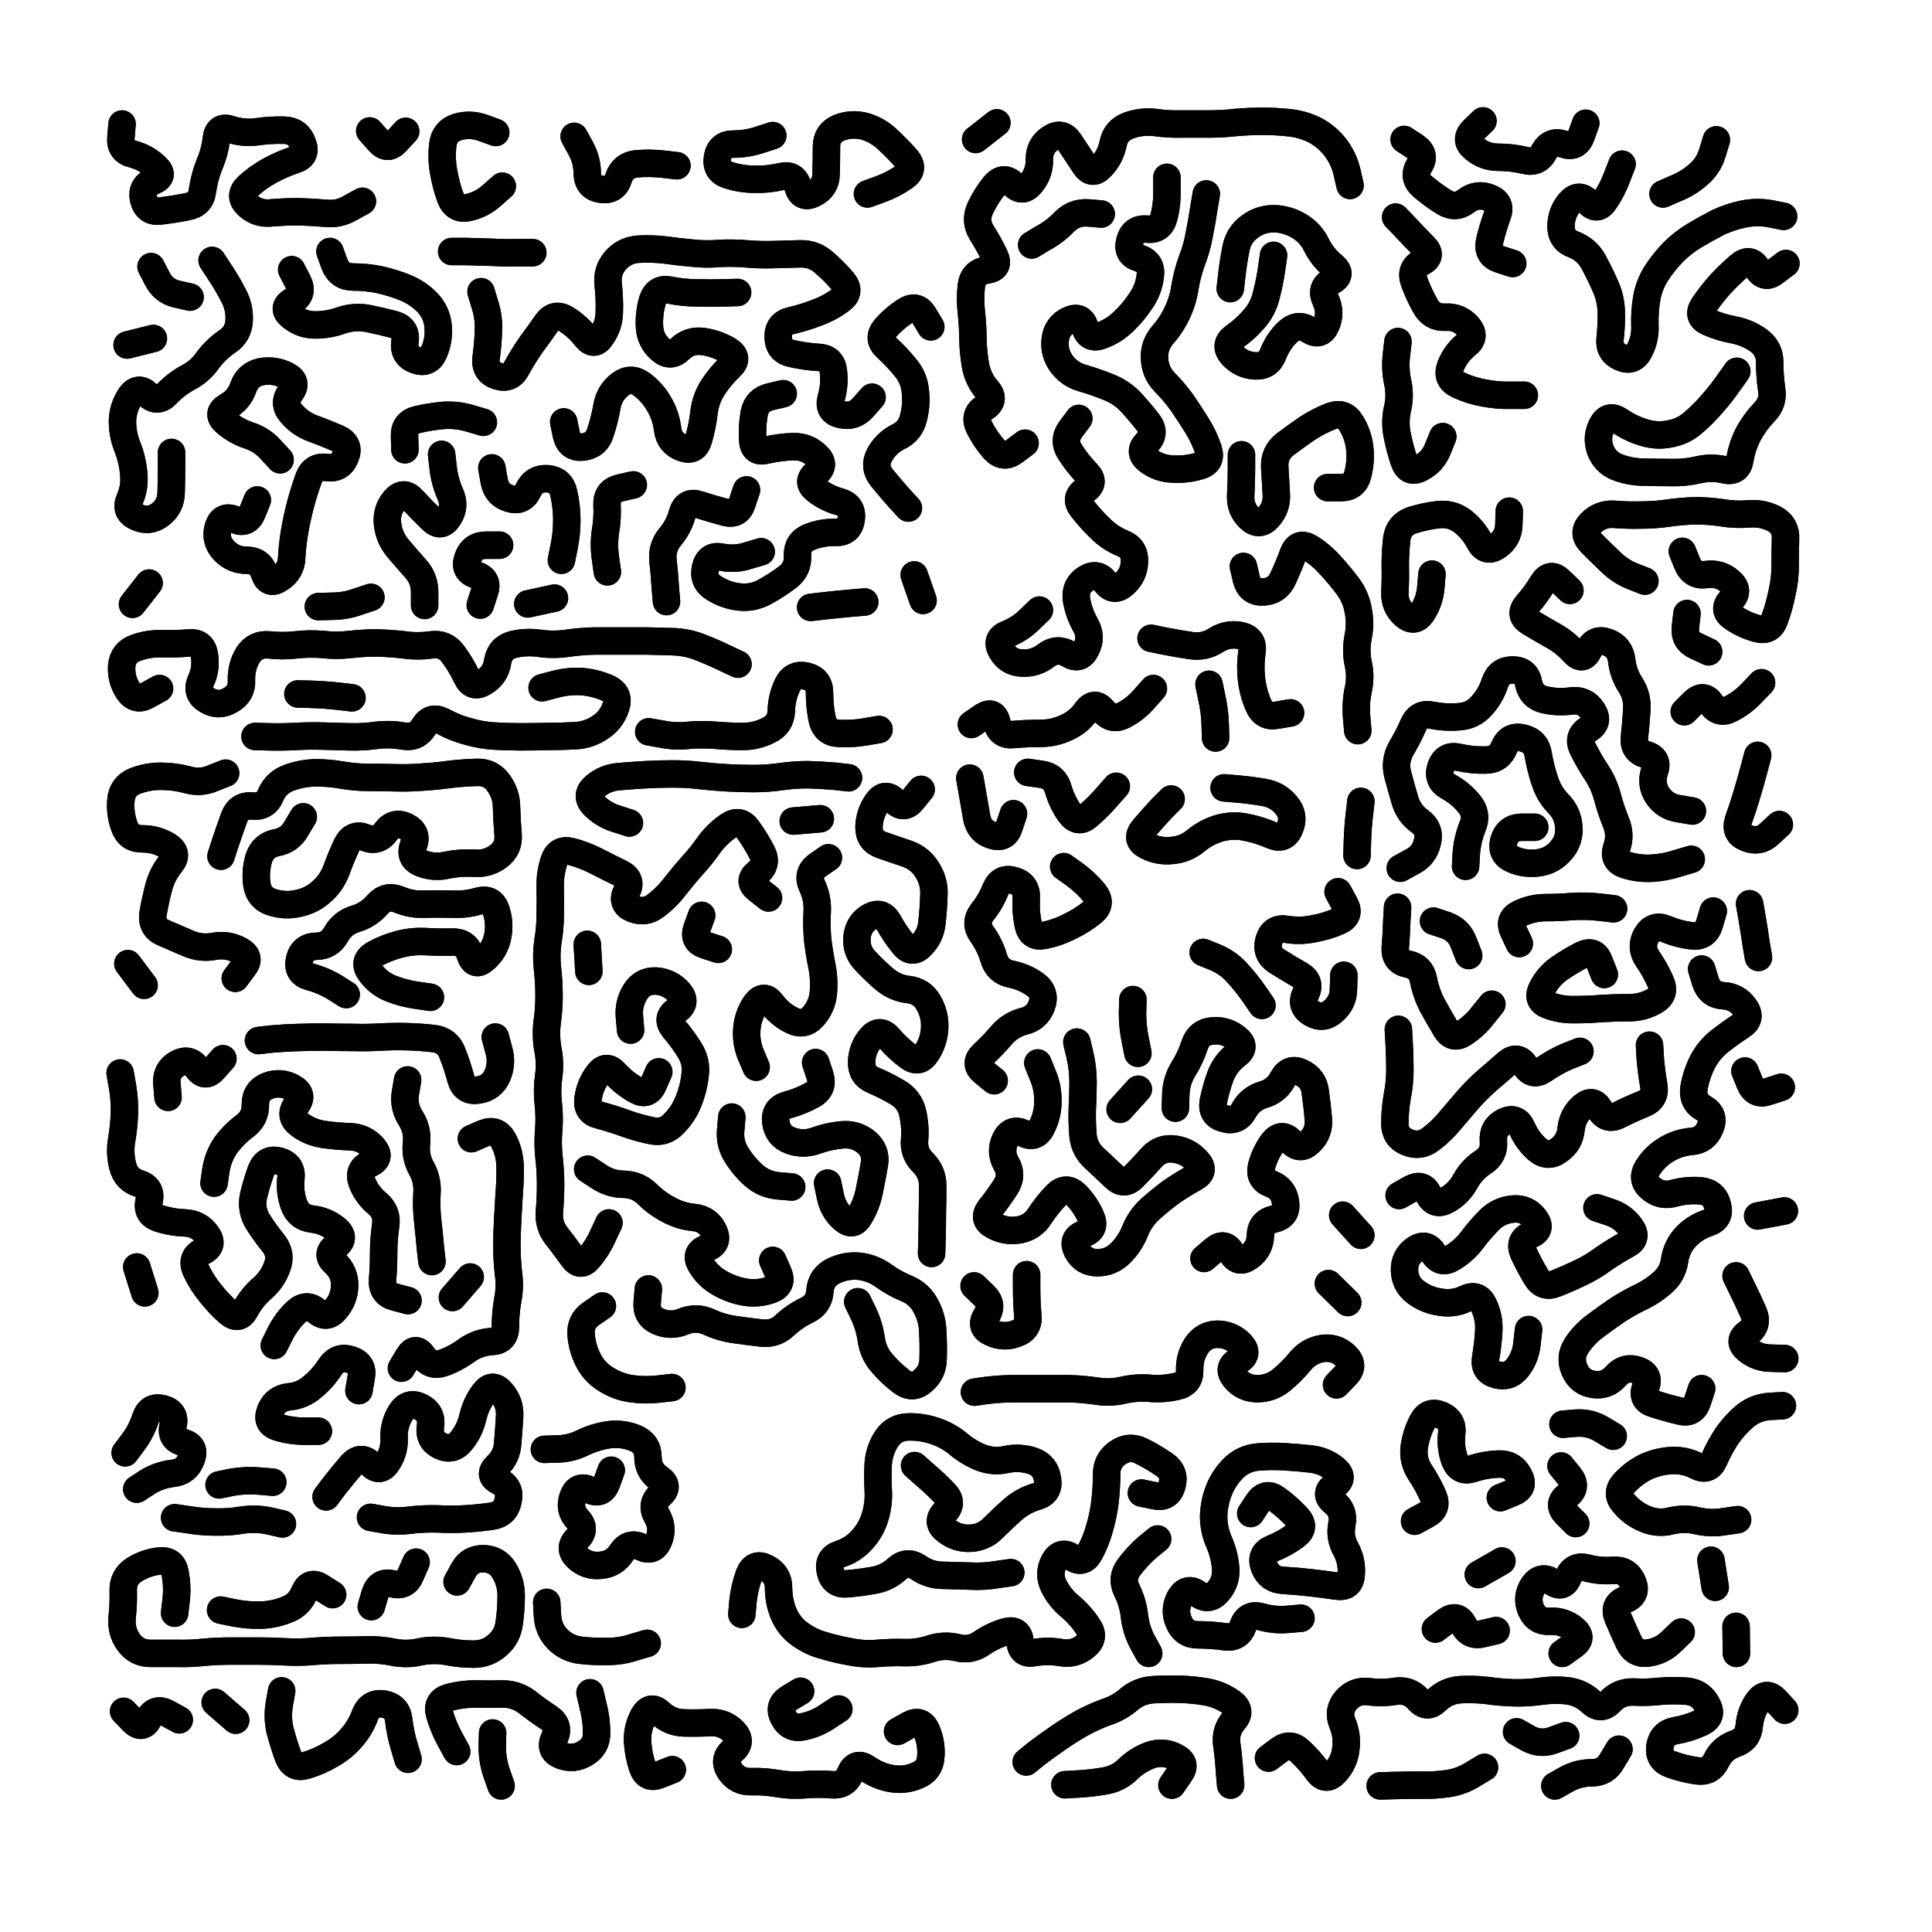
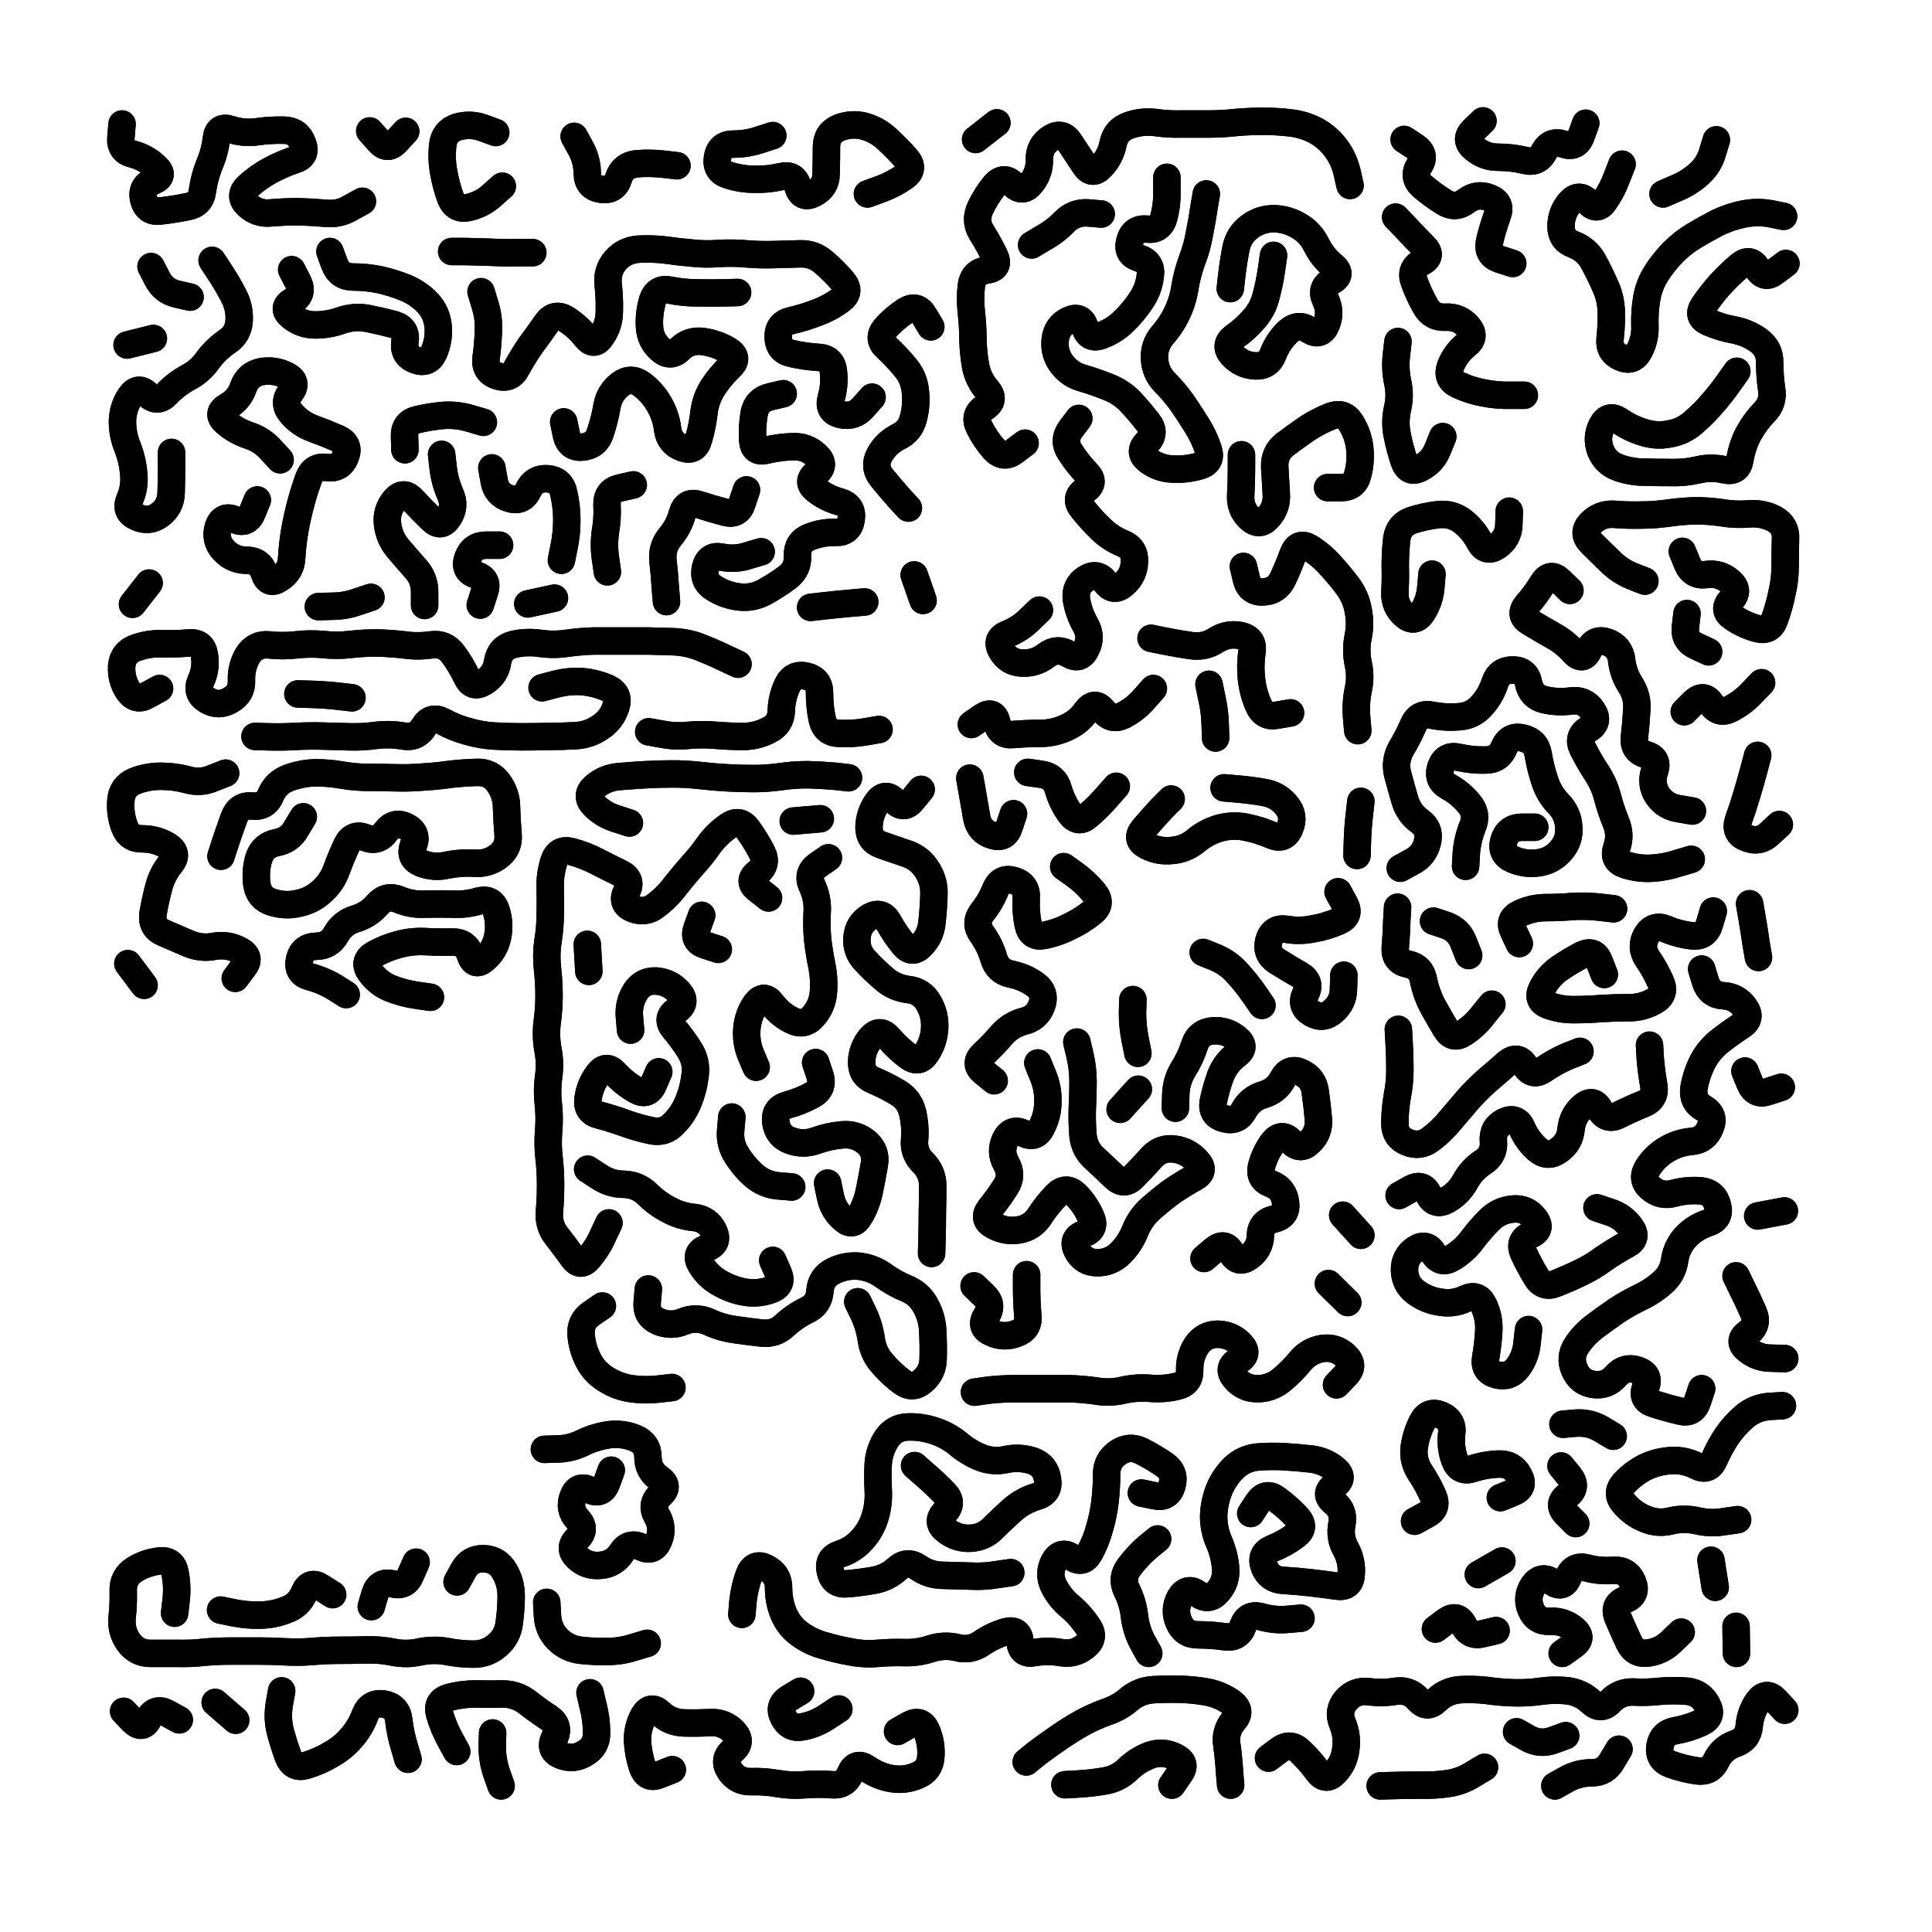
<svg xmlns="http://www.w3.org/2000/svg" viewBox="0 0 5000 5000">
  <title>Infinite Scribble #3719</title>
  <defs>
    <filter id="piece_3719_1_1_filter" x="-100" y="-100" width="5200" height="5200" filterUnits="userSpaceOnUse">
      <feGaussianBlur in="SourceGraphic" result="lineShape_1" stdDeviation="3550e-3" />
      <feColorMatrix in="lineShape_1" result="lineShape" type="matrix" values="1 0 0 0 0  0 1 0 0 0  0 0 1 0 0  0 0 0 4260e-3 -2130e-3" />
      <feGaussianBlur in="lineShape" result="shrank_blurred" stdDeviation="11000e-3" />
      <feColorMatrix in="shrank_blurred" result="shrank" type="matrix" values="1 0 0 0 0 0 1 0 0 0 0 0 1 0 0 0 0 0 9300e-3 -5800e-3" />
      <feColorMatrix in="lineShape" result="border_filled" type="matrix" values="0.6 0 0 0 -0.4  0 0.6 0 0 -0.4  0 0 0.6 0 -0.4  0 0 0 1 0" />
      <feComposite in="border_filled" in2="shrank" result="border" operator="out" />
      <feOffset in="lineShape" result="shapes_linestyle_bottom3" dx="-17040e-3" dy="-17040e-3" />
      <feOffset in="lineShape" result="shapes_linestyle_bottom2" dx="-11360e-3" dy="-11360e-3" />
      <feOffset in="lineShape" result="shapes_linestyle_bottom1" dx="-5680e-3" dy="-5680e-3" />
      <feMerge result="shapes_linestyle_bottom">
        <feMergeNode in="shapes_linestyle_bottom3" />
        <feMergeNode in="shapes_linestyle_bottom2" />
        <feMergeNode in="shapes_linestyle_bottom1" />
      </feMerge>
      <feGaussianBlur in="shapes_linestyle_bottom" result="shapes_linestyle_bottomcontent_blurred" stdDeviation="11000e-3" />
      <feColorMatrix in="shapes_linestyle_bottomcontent_blurred" result="shapes_linestyle_bottomcontent" type="matrix" values="1 0 0 0 0 0 1 0 0 0 0 0 1 0 0 0 0 0 9300e-3 -5800e-3" />
      <feColorMatrix in="shapes_linestyle_bottomcontent" result="shapes_linestyle_bottomdark" type="matrix" values="0.6 0 0 0 -0.1  0 0.6 0 0 -0.1  0 0 0.6 0 -0.1  0 0 0 1 0" />
      <feColorMatrix in="shapes_linestyle_bottom" result="shapes_linestyle_bottomborderblack" type="matrix" values="0.6 0 0 0 -0.4  0 0.6 0 0 -0.4  0 0 0.6 0 -0.4  0 0 0 1 0" />
      <feGaussianBlur in="lineShape" result="shapes_linestyle_frontshrank_blurred" stdDeviation="11000e-3" />
      <feColorMatrix in="shapes_linestyle_frontshrank_blurred" result="shapes_linestyle_frontshrank" type="matrix" values="1 0 0 0 0 0 1 0 0 0 0 0 1 0 0 0 0 0 9300e-3 -5800e-3" />
      <feMerge result="shapes_linestyle">
        <feMergeNode in="shapes_linestyle_bottomborderblack" />
        <feMergeNode in="shapes_linestyle_bottomdark" />
        <feMergeNode in="shapes_linestyle_frontshrank" />
      </feMerge>
      <feComposite in="shapes_linestyle" in2="shrank" result="shapes_linestyle_cropped" operator="over" />
      <feComposite in="border" in2="shapes_linestyle_cropped" result="shapes" operator="over" />
    </filter>
    <filter id="piece_3719_1_1_shadow" x="-100" y="-100" width="5200" height="5200" filterUnits="userSpaceOnUse">
      <feColorMatrix in="SourceGraphic" result="result_blackened" type="matrix" values="0 0 0 0 0  0 0 0 0 0  0 0 0 0 0  0 0 0 0.8 0" />
      <feGaussianBlur in="result_blackened" result="result_blurred" stdDeviation="21300e-3" />
      <feComposite in="SourceGraphic" in2="result_blurred" result="result" operator="over" />
    </filter>
    <filter id="piece_3719_1_1_overall" x="-100" y="-100" width="5200" height="5200" filterUnits="userSpaceOnUse">
      <feTurbulence result="background_texture_bumps" type="fractalNoise" baseFrequency="74e-3" numOctaves="3" />
      <feDiffuseLighting in="background_texture_bumps" result="background_texture" surfaceScale="1" diffuseConstant="2" lighting-color="#aaa">
        <feDistantLight azimuth="225" elevation="20" />
      </feDiffuseLighting>
      <feColorMatrix in="background_texture" result="background_texturelightened" type="matrix" values="0.6 0 0 0 0.8  0 0.6 0 0 0.8  0 0 0.6 0 0.8  0 0 0 1 0" />
      <feColorMatrix in="SourceGraphic" result="background_darkened" type="matrix" values="2 0 0 0 -1  0 2 0 0 -1  0 0 2 0 -1  0 0 0 1 0" />
      <feMorphology in="background_darkened" result="background_glow_1_thicken" operator="dilate" radius="0" />
      <feColorMatrix in="background_glow_1_thicken" result="background_glow_1_thicken_colored" type="matrix" values="0 0 0 0 0  0 0 0 0 0  0 0 0 0 0  0 0 0 0.7 0" />
      <feGaussianBlur in="background_glow_1_thicken_colored" result="background_glow_1" stdDeviation="54000e-3" />
      <feMorphology in="background_darkened" result="background_glow_2_thicken" operator="dilate" radius="0" />
      <feColorMatrix in="background_glow_2_thicken" result="background_glow_2_thicken_colored" type="matrix" values="0 0 0 0 0  0 0 0 0 0  0 0 0 0 0  0 0 0 0 0" />
      <feGaussianBlur in="background_glow_2_thicken_colored" result="background_glow_2" stdDeviation="0" />
      <feComposite in="background_glow_1" in2="background_glow_2" result="background_glow" operator="out" />
      <feBlend in="background_glow" in2="background_texturelightened" result="background" mode="normal" />
    </filter>
    <clipPath id="piece_3719_1_1_clip">
      <rect x="0" y="0" width="5000" height="5000" />
    </clipPath>
    <g id="layer_1" filter="url(#piece_3719_1_1_filter)" stroke-width="71" stroke-linecap="round" fill="none">
      <path d="M 1334 516 Q 1334 516 1308 539 Q 1282 563 1247 571 Q 1213 579 1200 546 Q 1188 513 1182 478 Q 1176 444 1180 409 Q 1184 374 1217 363 Q 1251 353 1284 365 L 1317 377 M 972 555 Q 972 555 941 572 Q 911 590 876 586 Q 841 583 806 582 Q 771 582 736 585 Q 701 589 675 565 Q 650 541 675 517 Q 701 493 732 476 Q 763 459 796 448 Q 830 438 817 405 Q 805 372 770 371 Q 735 370 700 375 Q 665 380 631 369 Q 598 358 594 393 Q 590 428 576 460 Q 563 493 558 528 Q 554 563 519 569 Q 485 576 450 580 Q 415 585 406 551 Q 398 517 430 503 Q 463 490 437 466 Q 412 442 378 433 Q 344 425 347 390 L 350 355 M 991 373 Q 991 373 1014 399 Q 1037 426 1060 400 L 1084 374" stroke="hsl(18,100%,72%)" />
      <path d="M 2034 385 Q 2034 385 2000 396 Q 1967 407 1932 407 Q 1897 407 1891 441 Q 1885 476 1918 487 Q 1952 498 1987 498 Q 2022 499 2056 491 Q 2090 483 2099 517 Q 2109 551 2140 535 Q 2172 519 2172 484 Q 2173 449 2173 414 Q 2173 379 2205 365 Q 2238 352 2272 361 Q 2306 371 2331 395 Q 2357 419 2380 445 Q 2403 472 2374 492 Q 2345 512 2312 524 L 2279 536 M 1520 387 Q 1520 387 1537 418 Q 1554 449 1554 484 Q 1555 519 1590 524 Q 1625 529 1635 495 Q 1646 462 1681 458 Q 1716 455 1751 459 L 1786 463" stroke="hsl(5,100%,74%)" />
      <path d="M 3054 493 Q 3054 493 3054 528 Q 3055 563 3046 597 Q 3037 631 3002 627 Q 2967 624 2958 658 Q 2949 692 2982 702 Q 3016 713 3011 748 Q 3007 783 2987 812 Q 2968 841 2943 865 Q 2918 890 2885 902 Q 2852 915 2842 881 Q 2832 848 2800 863 Q 2769 878 2765 913 Q 2761 948 2782 976 Q 2803 1004 2837 1013 Q 2871 1023 2903 1036 Q 2936 1049 2960 1074 Q 2984 1100 3005 1127 Q 3027 1155 3002 1180 Q 2978 1205 3006 1226 Q 3034 1247 3069 1248 Q 3104 1250 3138 1240 Q 3172 1231 3161 1197 Q 3150 1164 3131 1134 Q 3113 1105 3093 1076 Q 3073 1048 3048 1023 Q 3024 998 3022 963 Q 3020 928 3043 901 Q 3066 875 3081 843 Q 3096 811 3101 776 Q 3107 741 3119 708 Q 3132 675 3138 640 Q 3145 606 3150 571 L 3156 536 M 3330 695 Q 3330 695 3325 730 Q 3320 765 3311 799 Q 3303 833 3280 859 Q 3257 886 3228 906 Q 3200 927 3223 953 Q 3247 979 3282 981 Q 3317 983 3329 950 Q 3342 917 3367 893 Q 3393 869 3422 888 Q 3452 907 3466 875 Q 3480 843 3465 811 Q 3450 779 3480 762 Q 3511 745 3484 722 Q 3457 700 3441 668 Q 3426 637 3396 619 Q 3366 601 3331 600 Q 3296 600 3268 621 Q 3240 642 3233 676 Q 3226 711 3222 746 L 3218 781 M 2687 1181 Q 2687 1181 2659 1202 Q 2631 1223 2607 1197 Q 2584 1171 2568 1139 Q 2553 1108 2582 1089 Q 2612 1070 2589 1043 Q 2566 1017 2559 982 Q 2553 948 2552 913 Q 2552 878 2548 843 Q 2544 808 2548 773 Q 2553 738 2588 733 Q 2623 728 2608 696 Q 2593 665 2574 635 Q 2556 605 2571 573 Q 2586 541 2608 514 Q 2631 487 2656 511 Q 2681 536 2703 508 Q 2725 481 2724 446 Q 2724 411 2753 392 Q 2783 373 2802 402 Q 2822 432 2841 461 Q 2860 491 2884 465 Q 2908 440 2915 405 Q 2922 371 2955 359 Q 2988 347 3023 351 Q 3058 356 3093 355 Q 3128 355 3163 355 Q 3198 355 3233 351 Q 3268 348 3303 348 Q 3338 348 3373 352 Q 3408 356 3439 372 Q 3470 389 3491 417 Q 3512 445 3520 479 L 3528 514 M 3252 1500 Q 3252 1500 3260 1534 Q 3269 1568 3304 1566 Q 3339 1564 3354 1532 Q 3369 1500 3381 1467 Q 3394 1434 3424 1452 Q 3454 1471 3477 1497 Q 3501 1523 3522 1551 Q 3543 1579 3549 1613 Q 3556 1648 3549 1682 Q 3542 1717 3549 1751 Q 3557 1786 3549 1820 Q 3542 1855 3545 1890 L 3548 1925 M 2724 1613 Q 2724 1613 2699 1637 Q 2674 1662 2641 1675 Q 2609 1688 2626 1718 Q 2644 1749 2679 1750 Q 2714 1752 2742 1730 Q 2770 1709 2800 1727 Q 2830 1745 2845 1713 Q 2861 1682 2843 1651 Q 2826 1621 2820 1586 Q 2815 1551 2844 1532 Q 2874 1513 2895 1541 Q 2916 1569 2942 1546 Q 2969 1523 2970 1488 Q 2972 1453 2939 1440 Q 2907 1427 2882 1402 Q 2857 1378 2835 1350 Q 2813 1323 2842 1303 Q 2871 1283 2846 1258 Q 2822 1233 2803 1203 Q 2784 1174 2805 1145 L 2826 1117 M 3163 1805 Q 3163 1805 3170 1839 Q 3178 1874 3179 1909 L 3180 1944 M 3247 1211 Q 3247 1211 3247 1246 Q 3247 1281 3245 1316 Q 3243 1351 3268 1375 Q 3294 1399 3317 1372 Q 3340 1346 3337 1311 Q 3335 1276 3333 1241 Q 3332 1206 3360 1184 Q 3388 1163 3417 1143 Q 3446 1124 3479 1111 Q 3512 1099 3530 1128 Q 3549 1158 3553 1193 Q 3557 1228 3548 1262 Q 3540 1296 3505 1296 L 3470 1296 M 3019 1816 Q 3019 1816 2996 1842 Q 2973 1869 2942 1885 Q 2911 1901 2889 1873 Q 2867 1846 2846 1874 Q 2826 1903 2794 1917 Q 2762 1932 2727 1932 Q 2692 1932 2657 1935 Q 2622 1939 2614 1904 Q 2606 1870 2577 1889 L 2548 1909 M 3374 1879 Q 3374 1879 3339 1885 Q 3305 1892 3291 1859 Q 3277 1827 3273 1792 Q 3269 1757 3274 1722 Q 3280 1687 3245 1679 Q 3211 1672 3181 1691 Q 3152 1710 3117 1705 Q 3082 1700 3047 1693 L 3013 1686 M 2614 352 L 2559 395 M 2704 668 Q 2704 668 2734 650 Q 2765 633 2789 608 Q 2814 583 2849 585 L 2884 588" stroke="hsl(3,100%,74%)" />
      <path d="M 4232 459 Q 4232 459 4219 492 Q 4207 525 4187 554 Q 4168 583 4144 557 Q 4120 532 4097 558 Q 4074 585 4074 620 Q 4074 655 4107 667 Q 4140 680 4157 710 Q 4174 741 4188 773 Q 4203 805 4204 840 Q 4205 875 4201 910 Q 4197 945 4229 959 Q 4261 973 4277 941 Q 4293 910 4291 875 Q 4290 840 4296 805 Q 4302 771 4321 741 Q 4340 712 4364 687 Q 4389 662 4419 644 Q 4449 626 4480 610 Q 4512 595 4546 588 Q 4581 581 4615 587 L 4650 594 M 3949 716 Q 3949 716 3915 705 Q 3882 694 3889 659 Q 3897 625 3909 592 Q 3922 559 3889 546 Q 3857 533 3829 554 Q 3801 576 3771 557 Q 3742 539 3715 516 Q 3689 493 3707 463 Q 3726 434 3697 414 L 3668 395 M 4529 995 Q 4529 995 4509 1023 Q 4489 1052 4466 1078 Q 4443 1105 4416 1128 Q 4390 1151 4355 1157 Q 4321 1164 4287 1153 Q 4254 1143 4225 1123 Q 4196 1104 4180 1135 Q 4164 1166 4176 1199 Q 4189 1232 4222 1244 Q 4255 1256 4290 1256 Q 4325 1257 4360 1257 Q 4395 1258 4429 1250 Q 4463 1242 4497 1250 Q 4532 1258 4537 1223 Q 4543 1188 4559 1157 Q 4576 1126 4600 1101 Q 4625 1076 4619 1041 Q 4614 1006 4614 971 Q 4614 936 4585 915 Q 4557 895 4522 888 Q 4488 882 4456 868 Q 4424 854 4443 825 Q 4463 796 4486 770 Q 4510 744 4537 721 Q 4564 699 4582 729 Q 4601 759 4628 737 L 4656 716 M 3979 1057 Q 3979 1057 3944 1057 Q 3909 1058 3874 1051 Q 3840 1045 3808 1030 Q 3776 1015 3788 982 Q 3801 949 3828 927 Q 3856 906 3833 879 Q 3810 853 3775 855 Q 3740 857 3723 826 Q 3706 796 3694 763 Q 3682 730 3713 713 Q 3744 697 3719 672 Q 3694 647 3670 621 L 3646 596 M 4476 396 Q 4476 396 4466 429 Q 4456 463 4429 486 Q 4403 509 4370 522 L 4338 536 M 4138 353 Q 4138 353 4126 386 Q 4114 419 4080 407 Q 4047 396 4030 427 Q 4014 458 3980 449 Q 3946 441 3911 441 Q 3876 441 3849 418 Q 3822 396 3847 371 L 3872 347 M 3768 1164 Q 3768 1164 3755 1196 Q 3742 1229 3711 1245 Q 3680 1262 3668 1228 Q 3657 1195 3650 1160 Q 3643 1126 3651 1091 Q 3659 1057 3651 1022 Q 3644 988 3648 953 L 3652 918" stroke="hsl(307,100%,79%)" />
      <path d="M 700 1328 Q 700 1328 687 1360 Q 674 1393 642 1379 Q 610 1365 599 1398 Q 589 1432 613 1458 Q 637 1484 672 1484 Q 707 1484 718 1517 Q 729 1551 758 1531 Q 788 1512 789 1477 Q 791 1442 797 1407 Q 803 1373 812 1339 Q 821 1305 833 1272 Q 845 1239 880 1244 Q 915 1249 928 1216 Q 941 1184 909 1169 Q 877 1155 844 1143 Q 811 1131 788 1104 Q 765 1078 786 1050 Q 807 1022 776 1006 Q 745 990 710 996 Q 676 1003 664 1036 Q 653 1069 622 1086 Q 592 1104 618 1127 Q 645 1150 678 1161 Q 712 1172 735 1198 L 759 1224 M 1279 789 Q 1279 789 1289 822 Q 1300 856 1298 891 Q 1297 926 1292 961 Q 1288 996 1321 1007 Q 1355 1018 1371 987 Q 1388 956 1408 927 Q 1429 899 1449 870 Q 1469 842 1499 860 Q 1529 879 1550 906 Q 1572 934 1591 904 Q 1611 875 1611 840 Q 1612 805 1608 770 Q 1604 735 1627 708 Q 1650 682 1685 679 Q 1720 677 1755 681 Q 1790 686 1825 689 Q 1860 693 1895 690 Q 1930 688 1965 691 Q 2000 694 2035 693 Q 2070 692 2105 691 Q 2140 690 2166 713 Q 2193 736 2215 762 Q 2238 789 2210 810 Q 2182 831 2149 843 Q 2116 856 2081 864 Q 2047 872 2048 907 Q 2049 942 2083 949 Q 2118 957 2153 959 Q 2188 961 2191 996 Q 2195 1031 2185 1065 Q 2176 1099 2210 1107 Q 2245 1115 2268 1088 L 2291 1062 M 1493 1126 Q 1493 1126 1500 1160 Q 1508 1195 1543 1191 Q 1578 1187 1588 1153 Q 1599 1120 1605 1085 Q 1611 1051 1639 1029 Q 1667 1008 1695 1029 Q 1723 1050 1740 1080 Q 1758 1111 1762 1146 Q 1767 1181 1800 1193 Q 1833 1205 1842 1171 Q 1852 1137 1856 1102 Q 1860 1067 1879 1037 Q 1898 1008 1923 984 Q 1949 960 1919 941 Q 1889 923 1854 918 Q 1819 913 1794 937 Q 1769 962 1743 938 Q 1717 915 1715 880 Q 1713 845 1723 811 Q 1734 778 1768 785 Q 1803 792 1838 792 Q 1873 793 1908 792 L 1943 791 M 2004 1462 Q 2004 1462 1970 1472 Q 1937 1483 1902 1476 Q 1868 1469 1860 1503 Q 1852 1538 1882 1556 Q 1912 1575 1947 1579 Q 1982 1583 2013 1566 Q 2044 1549 2072 1528 Q 2100 1507 2098 1472 Q 2097 1437 2129 1424 Q 2162 1411 2197 1412 Q 2232 1413 2237 1378 Q 2242 1343 2208 1333 Q 2174 1324 2146 1302 Q 2119 1281 2146 1259 Q 2173 1237 2147 1213 Q 2122 1189 2087 1190 Q 2052 1191 2018 1199 Q 1984 1208 1982 1173 Q 1980 1138 1986 1103 Q 1993 1069 2027 1061 L 2061 1053 M 583 708 Q 583 708 602 737 Q 622 767 638 798 Q 655 829 653 864 Q 651 899 622 918 Q 593 938 572 966 Q 552 995 521 1011 Q 490 1028 466 1053 Q 442 1079 416 1055 Q 391 1031 371 1060 Q 352 1089 351 1124 Q 351 1159 364 1191 Q 377 1224 380 1259 Q 384 1294 370 1326 Q 356 1358 388 1372 Q 420 1387 448 1366 Q 476 1345 477 1310 Q 478 1275 478 1240 L 478 1205 M 994 1580 Q 994 1580 961 1591 Q 928 1603 893 1603 L 858 1604 M 1327 1445 Q 1327 1445 1292 1445 Q 1257 1445 1245 1478 Q 1233 1511 1266 1522 Q 1300 1533 1288 1566 L 1277 1600 M 1469 1582 L 1400 1597 M 789 732 Q 789 732 805 763 Q 821 795 791 813 Q 761 831 788 853 Q 815 875 850 875 Q 885 875 918 863 Q 951 852 985 858 Q 1020 865 1054 874 Q 1088 884 1082 919 Q 1077 954 1110 966 Q 1143 978 1157 946 Q 1171 914 1168 879 Q 1165 844 1141 818 Q 1117 793 1084 779 Q 1052 766 1017 758 Q 983 751 948 751 Q 913 751 900 718 L 888 685 M 1307 1245 Q 1307 1245 1313 1279 Q 1319 1314 1352 1324 Q 1386 1335 1401 1303 Q 1416 1271 1451 1273 Q 1486 1276 1493 1310 Q 1501 1345 1501 1380 Q 1501 1415 1494 1449 L 1487 1484 M 431 910 L 363 927 M 1413 688 Q 1413 688 1378 688 Q 1343 689 1308 687 Q 1273 686 1238 685 L 1203 685 M 1177 1210 Q 1177 1210 1181 1245 Q 1185 1280 1199 1312 Q 1214 1344 1195 1373 Q 1176 1403 1151 1378 Q 1126 1354 1102 1328 Q 1079 1302 1056 1328 Q 1033 1355 1037 1390 Q 1041 1425 1063 1452 Q 1086 1479 1109 1505 Q 1133 1531 1133 1566 L 1133 1601 M 2272 1592 Q 2272 1592 2237 1595 Q 2202 1598 2167 1602 L 2132 1606 M 2400 1522 L 2423 1588 M 1966 1302 Q 1966 1302 1955 1335 Q 1945 1369 1911 1360 Q 1877 1351 1843 1340 Q 1810 1329 1800 1363 Q 1791 1397 1768 1424 Q 1746 1451 1750 1486 Q 1754 1521 1756 1556 L 1759 1591 M 425 724 Q 425 724 441 755 Q 457 787 491 795 L 526 803 M 2385 1349 Q 2385 1349 2361 1323 Q 2338 1297 2316 1270 Q 2294 1243 2310 1212 Q 2327 1181 2358 1165 Q 2390 1150 2398 1116 Q 2407 1082 2403 1047 Q 2400 1012 2377 985 Q 2355 958 2329 934 Q 2303 911 2325 884 Q 2348 858 2377 839 Q 2407 820 2425 850 L 2443 880 M 420 1543 L 377 1598 M 1606 1514 Q 1606 1514 1601 1479 Q 1596 1444 1601 1409 Q 1607 1375 1605 1340 Q 1604 1305 1638 1297 L 1673 1289 M 1285 1127 Q 1285 1127 1251 1117 Q 1218 1107 1183 1109 Q 1148 1112 1114 1120 Q 1080 1128 1081 1163 L 1082 1198" stroke="hsl(24,100%,71%)" />
      <path d="M 4006 2175 Q 4006 2175 3971 2175 Q 3936 2176 3926 2210 Q 3917 2244 3949 2258 Q 3981 2272 4016 2267 Q 4051 2262 4074 2235 Q 4097 2209 4094 2174 Q 4092 2139 4067 2114 Q 4043 2089 4032 2055 Q 4021 2022 4015 1987 Q 4010 1952 3975 1944 Q 3941 1936 3927 1968 Q 3914 2001 3879 2001 Q 3844 2002 3809 1994 Q 3775 1986 3763 2019 Q 3752 2053 3783 2070 Q 3814 2087 3836 2114 Q 3859 2141 3845 2173 Q 3832 2206 3829 2241 L 3827 2276 M 4291 1538 Q 4291 1538 4258 1525 Q 4226 1512 4201 1487 Q 4176 1463 4151 1438 Q 4127 1413 4151 1388 Q 4176 1363 4211 1365 Q 4246 1368 4281 1367 Q 4316 1367 4351 1362 Q 4386 1357 4421 1356 Q 4456 1356 4490 1361 Q 4525 1367 4560 1364 Q 4595 1361 4626 1377 Q 4657 1394 4655 1429 Q 4654 1464 4654 1499 Q 4654 1534 4646 1568 Q 4639 1603 4627 1636 Q 4616 1670 4582 1661 Q 4548 1652 4519 1632 Q 4490 1613 4514 1587 Q 4538 1562 4511 1539 Q 4485 1516 4450 1521 Q 4415 1526 4401 1493 L 4388 1461 M 3740 1520 Q 3740 1520 3737 1555 Q 3734 1590 3715 1619 Q 3696 1649 3669 1626 Q 3643 1603 3644 1568 Q 3646 1533 3645 1498 Q 3645 1463 3649 1428 Q 3654 1393 3687 1381 Q 3721 1370 3756 1366 Q 3791 1362 3819 1383 Q 3847 1405 3863 1436 Q 3880 1467 3909 1447 Q 3938 1427 3939 1392 L 3940 1357 M 4411 2258 Q 4411 2258 4377 2268 Q 4344 2279 4309 2281 Q 4274 2283 4240 2272 Q 4207 2261 4218 2228 Q 4230 2195 4216 2162 Q 4203 2130 4194 2096 Q 4185 2062 4165 2032 Q 4146 2003 4130 1971 Q 4115 1940 4145 1921 Q 4175 1903 4155 1873 Q 4136 1844 4101 1848 Q 4066 1853 4031 1845 Q 3997 1837 3990 1802 Q 3984 1768 3949 1768 Q 3914 1768 3903 1801 Q 3892 1835 3868 1861 Q 3845 1887 3810 1889 Q 3775 1892 3740 1885 Q 3706 1878 3692 1910 Q 3678 1942 3660 1972 Q 3643 2003 3651 2037 Q 3660 2071 3670 2105 Q 3680 2139 3708 2159 Q 3737 2180 3728 2214 Q 3720 2248 3689 2264 L 3658 2281 M 4414 2133 Q 4414 2133 4379 2127 Q 4344 2122 4324 2093 Q 4305 2064 4316 2030 Q 4328 1997 4294 1987 Q 4260 1977 4264 1942 Q 4268 1907 4270 1872 Q 4273 1837 4254 1807 Q 4235 1778 4231 1743 Q 4227 1708 4194 1696 Q 4161 1684 4146 1716 Q 4131 1748 4107 1722 Q 4084 1696 4053 1679 Q 4023 1662 3993 1644 Q 3963 1626 3986 1599 Q 4009 1573 4027 1543 Q 4046 1513 4071 1537 L 4097 1562 M 4593 1801 Q 4593 1801 4569 1826 Q 4545 1852 4514 1868 Q 4483 1885 4463 1856 Q 4444 1827 4418 1851 L 4393 1876 M 4583 1989 Q 4583 1989 4574 2023 Q 4565 2057 4555 2090 Q 4545 2124 4533 2157 Q 4522 2191 4555 2203 Q 4588 2216 4613 2192 L 4639 2168 M 4400 1622 Q 4400 1622 4396 1657 Q 4392 1692 4424 1706 L 4456 1721" stroke="hsl(2,100%,74%)" />
      <path d="M 447 1816 Q 447 1816 416 1833 Q 386 1851 366 1822 Q 347 1793 349 1758 Q 352 1723 385 1711 Q 418 1699 453 1700 Q 488 1701 523 1698 Q 558 1695 563 1729 Q 569 1764 554 1796 Q 540 1828 570 1846 Q 600 1864 630 1846 Q 661 1829 659 1794 Q 658 1759 676 1729 Q 695 1700 730 1703 Q 765 1707 800 1703 Q 835 1699 870 1702 Q 905 1706 940 1702 Q 975 1698 1010 1698 Q 1045 1699 1080 1703 Q 1115 1708 1150 1703 Q 1185 1698 1206 1726 Q 1227 1754 1242 1786 Q 1257 1818 1287 1799 Q 1317 1781 1322 1746 Q 1328 1711 1362 1702 Q 1396 1694 1431 1699 Q 1466 1704 1501 1699 Q 1536 1694 1571 1693 Q 1606 1693 1641 1693 Q 1676 1693 1711 1693 Q 1746 1694 1781 1695 Q 1816 1697 1848 1710 Q 1881 1723 1912 1738 L 1944 1753 M 1437 1814 Q 1437 1814 1471 1805 Q 1505 1796 1540 1798 Q 1575 1801 1607 1815 Q 1639 1830 1628 1863 Q 1617 1897 1588 1916 Q 1559 1936 1524 1938 Q 1489 1940 1454 1940 Q 1419 1941 1384 1941 Q 1349 1941 1314 1939 Q 1279 1937 1245 1927 Q 1211 1918 1180 1901 Q 1149 1885 1131 1915 Q 1113 1945 1078 1939 Q 1044 1933 1009 1937 Q 974 1942 939 1941 Q 904 1940 869 1939 Q 834 1938 799 1940 Q 764 1942 729 1941 L 694 1940 M 945 1840 Q 945 1840 910 1836 Q 875 1832 840 1831 L 805 1830 M 2309 1922 Q 2309 1922 2274 1928 Q 2240 1934 2205 1932 Q 2170 1931 2162 1896 Q 2155 1862 2155 1827 Q 2155 1792 2121 1784 Q 2087 1776 2072 1807 Q 2057 1839 2056 1874 Q 2055 1909 2023 1924 Q 1992 1940 1957 1940 Q 1922 1940 1887 1937 Q 1852 1934 1817 1937 Q 1782 1941 1747 1934 L 1713 1928" stroke="hsl(37,100%,69%)" />
      <path d="M 1148 2615 Q 1148 2615 1113 2610 Q 1078 2605 1045 2592 Q 1013 2579 992 2550 Q 972 2522 1002 2504 Q 1033 2487 1067 2478 Q 1101 2469 1136 2471 Q 1171 2473 1206 2472 Q 1241 2472 1251 2505 Q 1262 2539 1288 2516 Q 1315 2493 1322 2458 Q 1329 2424 1318 2390 Q 1307 2357 1273 2366 Q 1239 2376 1204 2374 Q 1169 2373 1134 2374 Q 1099 2376 1066 2362 Q 1034 2349 1011 2375 Q 988 2402 954 2412 Q 921 2422 904 2452 Q 887 2483 852 2483 Q 817 2484 809 2518 Q 802 2553 836 2562 Q 870 2571 900 2589 L 930 2608 M 606 2250 Q 606 2250 617 2216 Q 628 2183 640 2150 Q 652 2117 687 2120 Q 722 2124 735 2091 Q 749 2059 782 2047 Q 815 2035 850 2034 Q 885 2034 919 2040 Q 954 2046 989 2046 Q 1024 2046 1059 2047 Q 1094 2048 1129 2045 Q 1164 2043 1199 2038 Q 1234 2034 1269 2033 Q 1304 2032 1324 2060 Q 1345 2089 1345 2124 Q 1346 2159 1349 2194 Q 1352 2229 1324 2250 Q 1296 2271 1261 2268 Q 1226 2266 1191 2273 Q 1157 2281 1124 2268 Q 1092 2255 1104 2222 Q 1117 2189 1085 2173 Q 1054 2158 1033 2186 Q 1013 2215 980 2202 Q 948 2189 932 2220 Q 917 2252 905 2285 Q 893 2318 867 2341 Q 841 2365 806 2372 Q 772 2380 738 2369 Q 705 2359 699 2324 Q 694 2289 704 2255 Q 715 2222 749 2215 Q 784 2209 801 2178 L 819 2148 M 643 2566 Q 643 2566 664 2538 Q 686 2511 655 2494 Q 624 2477 589 2483 Q 555 2490 522 2476 Q 490 2462 457 2448 Q 425 2434 430 2399 Q 436 2364 445 2330 Q 454 2296 476 2269 Q 498 2242 468 2223 Q 438 2205 403 2205 Q 368 2206 356 2173 Q 344 2140 347 2105 Q 350 2070 382 2056 Q 415 2043 450 2043 Q 485 2043 519 2052 Q 553 2062 585 2048 L 618 2035 M 407 2584 L 365 2528" stroke="hsl(54,100%,64%)" />
      <path d="M 2418 2077 Q 2418 2077 2396 2104 Q 2374 2132 2349 2107 Q 2324 2082 2304 2111 Q 2284 2140 2283 2175 Q 2283 2210 2316 2221 Q 2350 2233 2383 2244 Q 2416 2256 2434 2286 Q 2453 2316 2451 2351 Q 2450 2386 2446 2421 Q 2443 2456 2418 2481 Q 2394 2506 2372 2478 Q 2350 2451 2333 2420 Q 2316 2390 2285 2407 Q 2255 2425 2252 2460 Q 2249 2495 2273 2520 Q 2297 2546 2323 2568 Q 2350 2591 2385 2595 Q 2420 2599 2437 2629 Q 2455 2660 2453 2695 Q 2451 2730 2432 2759 Q 2413 2789 2385 2768 Q 2357 2747 2334 2720 Q 2311 2694 2288 2720 Q 2265 2747 2264 2782 Q 2263 2817 2295 2830 Q 2328 2844 2358 2862 Q 2388 2880 2396 2914 Q 2404 2949 2401 2984 Q 2398 3019 2423 3043 Q 2448 3068 2448 3103 Q 2448 3138 2447 3173 Q 2447 3208 2446 3243 L 2445 3278 M 1739 2808 Q 1739 2808 1725 2840 Q 1711 2873 1680 2855 Q 1650 2838 1626 2812 Q 1603 2786 1582 2814 Q 1561 2842 1556 2877 Q 1551 2912 1585 2920 Q 1619 2929 1652 2941 Q 1685 2953 1719 2960 Q 1754 2968 1778 2942 Q 1803 2917 1816 2884 Q 1829 2852 1833 2817 Q 1838 2782 1819 2752 Q 1801 2723 1778 2696 Q 1756 2669 1785 2649 Q 1814 2629 1791 2602 Q 1768 2576 1733 2573 Q 1698 2571 1679 2600 Q 1660 2630 1663 2665 L 1666 2700 M 1610 3199 Q 1610 3199 1595 3231 Q 1581 3263 1558 3290 Q 1536 3317 1516 3288 Q 1496 3260 1474 3232 Q 1453 3205 1456 3170 Q 1459 3135 1459 3100 Q 1459 3065 1455 3030 Q 1451 2995 1454 2960 Q 1457 2925 1453 2890 Q 1449 2855 1454 2820 Q 1459 2785 1452 2750 Q 1446 2716 1450 2681 Q 1455 2646 1455 2611 Q 1455 2576 1451 2541 Q 1447 2506 1452 2471 Q 1458 2436 1458 2401 Q 1459 2366 1458 2331 Q 1457 2296 1468 2262 Q 1479 2229 1513 2238 Q 1547 2247 1578 2263 Q 1609 2279 1640 2294 Q 1672 2310 1656 2341 Q 1640 2373 1672 2386 Q 1705 2399 1732 2377 Q 1760 2356 1781 2328 Q 1803 2300 1826 2274 Q 1850 2248 1870 2219 Q 1891 2191 1920 2171 Q 1949 2152 1969 2180 Q 1990 2209 2006 2240 Q 2022 2271 1994 2293 Q 1967 2315 1995 2336 L 2023 2358 M 2145 2784 Q 2145 2784 2156 2817 Q 2167 2851 2136 2868 Q 2105 2885 2071 2894 Q 2037 2904 2042 2939 Q 2047 2974 2080 2986 Q 2113 2998 2146 2986 Q 2179 2974 2214 2971 Q 2249 2968 2276 2990 Q 2303 3013 2297 3047 Q 2291 3082 2284 3116 Q 2277 3151 2259 3181 Q 2242 3212 2216 3188 Q 2190 3165 2183 3130 L 2176 3096 M 2034 3296 Q 2034 3296 2048 3328 Q 2062 3360 2029 3372 Q 1996 3384 1961 3378 Q 1927 3372 1896 3354 Q 1866 3337 1848 3307 Q 1830 3277 1863 3264 Q 1896 3252 1881 3220 Q 1866 3189 1831 3185 Q 1796 3182 1765 3165 Q 1734 3149 1709 3124 Q 1684 3100 1649 3099 Q 1614 3099 1584 3079 L 1555 3060 M 1893 2491 Q 1893 2491 1859 2480 Q 1826 2469 1838 2436 L 1850 2403 M 1712 3370 Q 1712 3370 1709 3405 Q 1706 3440 1738 3454 Q 1771 3468 1803 3454 Q 1836 3441 1868 3455 Q 1900 3470 1935 3475 Q 1970 3480 2005 3484 Q 2040 3488 2065 3464 Q 2091 3440 2122 3425 Q 2154 3410 2156 3375 Q 2159 3340 2190 3324 Q 2222 3308 2257 3311 Q 2292 3315 2320 3335 Q 2349 3356 2381 3369 Q 2414 3383 2430 3414 Q 2447 3445 2448 3480 Q 2450 3515 2449 3550 Q 2449 3585 2422 3608 Q 2396 3631 2368 3610 Q 2340 3589 2317 3562 Q 2294 3536 2289 3501 Q 2284 3466 2269 3434 L 2254 3403 M 1928 2925 Q 1928 2925 1925 2960 Q 1922 2995 1941 3024 Q 1960 3054 1986 3077 Q 2013 3100 2048 3103 L 2083 3106 M 1663 2164 Q 1663 2164 1629 2153 Q 1596 2143 1571 2118 Q 1547 2093 1573 2070 Q 1600 2047 1635 2044 Q 1670 2041 1705 2039 Q 1740 2037 1775 2037 Q 1810 2037 1845 2041 Q 1880 2045 1915 2047 Q 1950 2049 1985 2049 Q 2020 2049 2055 2044 Q 2090 2039 2125 2039 Q 2160 2040 2195 2043 L 2230 2047 M 2178 2254 Q 2178 2254 2149 2274 Q 2121 2295 2136 2327 Q 2151 2359 2149 2394 Q 2147 2429 2150 2464 Q 2154 2499 2161 2533 Q 2168 2568 2165 2603 Q 2162 2638 2139 2664 Q 2116 2691 2084 2675 Q 2053 2660 2032 2632 Q 2011 2604 1990 2632 Q 1970 2661 1967 2696 Q 1964 2731 1977 2763 L 1991 2796 M 1558 2548 L 1554 2478 M 2087 2159 L 2157 2153 M 1773 3625 Q 1773 3625 1738 3629 Q 1703 3633 1668 3628 Q 1633 3623 1603 3604 Q 1573 3586 1557 3555 Q 1541 3524 1538 3489 Q 1535 3454 1564 3434 L 1593 3414" stroke="hsl(49,100%,66%)" />
      <path d="M 3497 2342 Q 3497 2342 3514 2373 Q 3531 2404 3499 2418 Q 3467 2432 3432 2438 Q 3398 2445 3363 2439 Q 3328 2434 3318 2468 Q 3309 2502 3338 2521 Q 3368 2540 3398 2557 Q 3429 2575 3413 2606 Q 3398 2638 3428 2656 Q 3458 2674 3484 2651 Q 3511 2628 3511 2593 L 3512 2558 M 2657 2140 Q 2657 2140 2646 2173 Q 2636 2207 2602 2196 Q 2569 2186 2562 2151 Q 2556 2117 2550 2082 L 2544 2048 M 2720 2785 Q 2720 2785 2733 2817 Q 2747 2850 2746 2885 Q 2746 2920 2730 2951 Q 2715 2983 2683 2967 Q 2652 2952 2636 2983 Q 2621 3015 2638 3045 Q 2656 3076 2637 3105 Q 2618 3135 2596 3162 Q 2575 3190 2606 3206 Q 2637 3223 2671 3217 Q 2706 3211 2725 3181 Q 2744 3152 2768 3127 Q 2793 3102 2818 3126 Q 2843 3151 2857 3183 Q 2872 3215 2839 3227 Q 2806 3240 2822 3271 Q 2839 3302 2874 3302 Q 2909 3302 2934 3277 Q 2959 3252 2972 3219 Q 2985 3187 3011 3163 Q 3037 3140 3065 3119 Q 3094 3099 3125 3082 Q 3156 3065 3132 3039 Q 3109 3013 3074 3008 Q 3039 3003 3015 3029 Q 2992 3055 2967 3080 Q 2943 3105 2918 3080 Q 2893 3056 2867 3032 Q 2841 3009 2837 2974 Q 2834 2939 2835 2904 Q 2837 2869 2837 2834 Q 2837 2799 2829 2765 L 2821 2731 M 3493 3618 Q 3493 3618 3517 3593 Q 3542 3568 3516 3543 Q 3491 3519 3456 3524 Q 3421 3530 3399 3557 Q 3377 3584 3350 3606 Q 3323 3628 3288 3628 Q 3253 3628 3230 3601 Q 3208 3574 3238 3556 Q 3269 3539 3245 3513 Q 3221 3488 3186 3487 Q 3151 3487 3131 3516 Q 3112 3545 3113 3580 Q 3114 3615 3079 3622 Q 3045 3630 3010 3627 Q 2975 3624 2940 3632 Q 2906 3640 2871 3634 Q 2836 3629 2801 3628 Q 2766 3628 2731 3628 Q 2696 3628 2661 3628 Q 2626 3628 2591 3632 L 2556 3637 M 2923 2069 Q 2923 2069 2900 2095 Q 2877 2122 2850 2145 Q 2824 2168 2803 2139 Q 2783 2111 2773 2077 Q 2764 2043 2729 2038 L 2694 2033 M 2980 2853 L 2933 2905 M 3150 3291 Q 3150 3291 3177 3268 Q 3204 3246 3221 3276 Q 3238 3307 3266 3287 Q 3295 3267 3296 3232 Q 3297 3197 3331 3189 Q 3366 3181 3361 3146 Q 3357 3111 3324 3098 Q 3291 3086 3299 3052 Q 3308 3018 3329 2990 Q 3351 2963 3375 2988 Q 3399 3014 3424 2989 Q 3449 2965 3446 2930 Q 3443 2895 3438 2860 Q 3434 2825 3402 2810 Q 3371 2795 3354 2826 Q 3338 2857 3304 2867 Q 3270 2877 3253 2908 Q 3236 2939 3202 2929 Q 3168 2920 3174 2885 Q 3181 2851 3193 2818 Q 3206 2785 3234 2764 Q 3262 2743 3234 2721 Q 3207 2699 3172 2702 Q 3137 2705 3126 2738 Q 3115 2772 3096 2802 Q 3078 2832 3077 2867 L 3076 2902 M 3065 2102 Q 3065 2102 3040 2127 Q 3016 2153 2993 2180 Q 2971 2207 3002 2223 Q 3033 2239 3068 2235 Q 3103 2232 3130 2209 Q 3157 2187 3191 2177 Q 3225 2168 3259 2175 Q 3294 2182 3326 2196 Q 3359 2210 3372 2177 Q 3386 2145 3363 2118 Q 3341 2091 3306 2085 Q 3272 2079 3237 2076 L 3202 2073 M 2787 2277 Q 2787 2277 2815 2297 Q 2844 2318 2866 2345 Q 2888 2373 2861 2395 Q 2834 2417 2802 2432 Q 2771 2448 2736 2455 Q 2702 2462 2695 2427 Q 2688 2393 2690 2358 Q 2692 2323 2658 2313 Q 2625 2303 2611 2335 Q 2598 2368 2576 2395 Q 2555 2423 2575 2451 Q 2596 2480 2606 2514 Q 2616 2548 2650 2555 Q 2685 2562 2713 2582 Q 2742 2603 2730 2636 Q 2718 2669 2684 2677 Q 2650 2686 2627 2712 Q 2604 2739 2578 2763 Q 2553 2787 2580 2809 L 2607 2831 M 2555 3362 Q 2555 3362 2580 3386 Q 2606 3410 2587 3439 Q 2568 3469 2600 3483 Q 2632 3498 2665 3485 Q 2698 3473 2694 3438 Q 2691 3403 2691 3368 L 2691 3333 M 2966 2621 Q 2966 2621 2965 2656 Q 2965 2691 2972 2725 L 2979 2760 M 3148 2499 Q 3148 2499 3180 2512 Q 3213 2526 3236 2552 Q 3260 2578 3280 2607 L 3300 2636 M 3472 3356 L 3522 3405 M 3509 3179 L 3556 3231 M 3556 2108 Q 3556 2108 3552 2143 Q 3548 2178 3547 2213 L 3546 2248" stroke="hsl(36,100%,69%)" />
      <path d="M 4167 3160 Q 4167 3160 4200 3171 Q 4234 3182 4254 3210 Q 4275 3239 4244 3255 Q 4213 3272 4184 3292 Q 4156 3313 4124 3328 Q 4093 3343 4060 3356 Q 4028 3369 4010 3339 Q 3992 3309 3977 3277 Q 3963 3245 3995 3230 Q 4027 3216 4006 3188 Q 3985 3160 3950 3163 Q 3915 3166 3890 3190 Q 3865 3215 3844 3243 Q 3823 3271 3793 3289 Q 3763 3308 3744 3278 Q 3726 3248 3697 3267 Q 3668 3287 3669 3322 Q 3670 3357 3698 3378 Q 3726 3399 3761 3404 Q 3796 3410 3827 3395 Q 3859 3380 3874 3412 Q 3889 3444 3887 3479 Q 3885 3514 3879 3548 Q 3873 3583 3907 3592 Q 3941 3601 3962 3573 Q 3983 3545 3986 3510 L 3990 3475 M 4438 3628 Q 4438 3628 4427 3661 Q 4416 3695 4382 3686 Q 4348 3678 4314 3667 Q 4281 3657 4293 3624 Q 4306 3591 4272 3580 Q 4239 3569 4216 3595 Q 4193 3622 4158 3617 Q 4123 3612 4109 3579 Q 4095 3547 4114 3517 Q 4133 3488 4161 3467 Q 4189 3446 4218 3426 Q 4247 3407 4278 3392 Q 4310 3377 4336 3354 Q 4363 3331 4368 3296 Q 4373 3261 4397 3235 Q 4421 3210 4454 3199 Q 4488 3188 4479 3154 Q 4471 3120 4436 3116 Q 4401 3113 4367 3122 Q 4333 3132 4306 3109 Q 4280 3087 4298 3057 Q 4317 3027 4347 3009 Q 4377 2991 4412 2988 Q 4447 2985 4460 2952 Q 4474 2920 4443 2902 Q 4413 2885 4418 2850 Q 4424 2815 4440 2783 Q 4456 2752 4483 2730 Q 4511 2708 4540 2689 Q 4570 2670 4549 2641 Q 4529 2613 4494 2611 Q 4459 2609 4448 2575 L 4438 2542 M 4531 3967 Q 4531 3967 4496 3972 Q 4462 3978 4427 3970 Q 4393 3962 4359 3970 Q 4325 3979 4292 3965 Q 4260 3952 4237 3925 Q 4214 3899 4237 3873 Q 4261 3847 4292 3831 Q 4324 3816 4359 3814 Q 4394 3812 4425 3828 Q 4456 3844 4470 3812 Q 4484 3780 4503 3751 Q 4523 3722 4550 3699 Q 4577 3677 4612 3674 L 4647 3672 M 4303 2739 Q 4303 2739 4305 2774 Q 4308 2809 4314 2843 Q 4320 2878 4287 2891 Q 4255 2904 4223 2920 Q 4192 2936 4174 2905 Q 4157 2875 4130 2898 Q 4104 2921 4100 2956 Q 4097 2991 4068 3011 Q 4040 3032 4013 3009 Q 3987 2986 3973 2954 Q 3959 2922 3927 2937 Q 3896 2953 3899 2988 Q 3902 3023 3872 3042 Q 3843 3061 3826 3092 Q 3809 3123 3778 3140 Q 3747 3157 3731 3125 Q 3716 3094 3685 3111 L 3655 3128 M 3917 3910 Q 3917 3910 3949 3897 Q 3982 3884 3965 3853 Q 3949 3822 3914 3823 Q 3879 3824 3845 3835 Q 3812 3846 3799 3813 Q 3787 3780 3791 3745 Q 3796 3710 3763 3696 Q 3731 3683 3715 3714 Q 3699 3745 3694 3780 Q 3690 3815 3709 3844 Q 3729 3874 3743 3906 Q 3757 3938 3726 3954 L 3695 3971 M 4074 3828 Q 4074 3828 4096 3855 Q 4118 3883 4090 3905 Q 4063 3927 4087 3952 L 4112 3977 M 4644 2848 Q 4644 2848 4610 2859 Q 4577 2871 4563 2838 L 4550 2806 M 4468 2392 Q 4468 2392 4458 2426 Q 4448 2460 4413 2456 Q 4378 2452 4345 2438 Q 4313 2425 4295 2455 Q 4278 2486 4298 2515 Q 4318 2544 4332 2576 Q 4346 2608 4315 2625 Q 4285 2642 4250 2642 Q 4215 2642 4180 2644 Q 4145 2647 4110 2647 Q 4075 2648 4042 2636 Q 4009 2624 4025 2592 Q 4041 2561 4069 2541 Q 4098 2521 4129 2505 Q 4161 2490 4173 2523 L 4186 2556 M 3895 2633 Q 3895 2633 3873 2660 Q 3852 2688 3823 2707 Q 3794 2727 3776 2697 Q 3758 2667 3741 2636 Q 3725 2605 3718 2570 Q 3712 2536 3677 2529 Q 3643 2522 3645 2487 Q 3648 2452 3649 2417 L 3651 2382 M 3835 2507 Q 3835 2507 3822 2474 Q 3810 2441 3777 2429 L 3744 2418 M 3966 2476 Q 3966 2476 3951 2444 Q 3936 2413 3968 2398 Q 4000 2383 4035 2383 Q 4070 2383 4105 2380 Q 4140 2378 4175 2382 L 4210 2386 M 4652 3168 L 4583 3181 M 4527 3336 Q 4527 3336 4542 3367 Q 4558 3399 4572 3431 Q 4586 3464 4557 3484 Q 4529 3505 4556 3527 Q 4583 3549 4618 3549 L 4653 3550 M 4123 2755 Q 4123 2755 4090 2768 Q 4058 2782 4029 2802 Q 4000 2822 3981 2792 Q 3962 2763 3935 2785 Q 3909 2808 3882 2831 Q 3856 2854 3833 2880 Q 3810 2907 3787 2934 Q 3765 2961 3737 2982 Q 3709 3004 3676 2990 Q 3644 2977 3644 2942 Q 3644 2907 3650 2872 Q 3657 2838 3657 2803 Q 3657 2768 3655 2733 L 3653 2698 M 4585 2512 Q 4585 2512 4579 2477 Q 4574 2442 4568 2407 L 4562 2373 M 4079 3720 Q 4079 3720 4114 3717 Q 4149 3715 4179 3733 L 4209 3751" stroke="hsl(28,100%,70%)" />
-       <path d="M 744 3516 Q 744 3516 760 3484 Q 776 3453 801 3429 Q 827 3405 853 3427 Q 880 3450 902 3423 Q 925 3397 926 3362 Q 927 3327 901 3303 Q 875 3280 903 3259 Q 931 3238 904 3215 Q 877 3193 842 3189 Q 807 3185 795 3152 Q 783 3119 787 3084 Q 791 3049 757 3039 Q 723 3030 710 3063 Q 698 3096 690 3130 Q 683 3165 701 3195 Q 720 3225 742 3252 Q 764 3280 751 3313 Q 739 3346 712 3369 Q 686 3392 669 3423 Q 653 3454 626 3431 Q 600 3408 578 3380 Q 556 3353 541 3321 Q 527 3289 558 3273 Q 590 3258 569 3229 Q 549 3201 514 3199 Q 479 3198 445 3187 Q 412 3176 420 3142 Q 428 3108 394 3097 Q 361 3087 352 3053 Q 343 3019 349 2984 Q 355 2950 356 2915 Q 357 2880 351 2845 L 345 2811 M 878 3908 Q 878 3908 899 3880 Q 921 3852 944 3825 Q 968 3799 993 3823 Q 1018 3848 1037 3818 Q 1056 3789 1054 3754 Q 1053 3719 1072 3689 Q 1091 3660 1122 3675 Q 1154 3691 1148 3726 Q 1143 3761 1174 3776 Q 1206 3791 1228 3763 Q 1250 3736 1258 3701 Q 1266 3667 1287 3639 Q 1308 3611 1331 3637 Q 1355 3664 1353 3699 Q 1351 3734 1348 3769 Q 1346 3804 1320 3828 Q 1295 3852 1326 3868 Q 1357 3884 1349 3918 Q 1342 3953 1307 3958 Q 1272 3963 1237 3965 Q 1202 3967 1167 3965 Q 1132 3964 1097 3968 Q 1062 3973 1027 3967 L 993 3961 M 1090 3400 Q 1090 3400 1056 3391 Q 1022 3382 1024 3347 Q 1027 3312 1027 3277 Q 1027 3242 1032 3207 Q 1038 3172 1011 3149 Q 984 3127 971 3094 Q 959 3061 991 3046 Q 1023 3031 1000 3004 Q 977 2978 942 2976 Q 907 2975 872 2970 Q 837 2965 809 2944 Q 781 2923 801 2894 Q 822 2866 791 2849 Q 761 2832 728 2844 Q 695 2857 695 2892 Q 696 2927 668 2948 Q 640 2969 619 2997 Q 599 3026 593 3061 L 588 3096 M 703 2727 Q 703 2727 738 2723 Q 773 2720 808 2719 Q 843 2718 878 2718 Q 913 2719 948 2719 Q 983 2720 1018 2718 Q 1053 2716 1088 2717 Q 1123 2718 1158 2722 Q 1193 2727 1205 2760 Q 1218 2793 1227 2827 Q 1237 2861 1272 2855 Q 1307 2850 1321 2818 Q 1335 2786 1325 2752 L 1316 2718 M 963 3633 Q 963 3633 969 3598 Q 976 3564 942 3553 Q 909 3542 889 3571 Q 870 3601 843 3623 Q 817 3646 782 3649 Q 747 3653 734 3685 Q 721 3718 754 3728 Q 788 3738 823 3738 L 858 3738 M 409 3380 L 388 3313 M 1152 3299 Q 1152 3299 1148 3264 Q 1145 3229 1141 3194 Q 1137 3159 1139 3124 Q 1142 3089 1125 3058 Q 1108 3028 1112 2993 Q 1116 2958 1097 2928 Q 1078 2899 1083 2864 L 1089 2829 M 388 3888 Q 388 3888 417 3869 Q 447 3851 482 3847 Q 517 3843 529 3810 Q 542 3777 508 3767 Q 474 3758 482 3723 Q 490 3689 456 3680 Q 422 3671 411 3704 Q 400 3738 379 3766 L 358 3794 M 469 2874 Q 469 2874 466 2839 Q 463 2804 493 2787 Q 524 2770 544 2798 Q 565 2827 588 2800 L 611 2774 M 765 3978 Q 765 3978 730 3970 Q 696 3963 661 3968 Q 626 3974 591 3973 Q 556 3973 521 3967 L 486 3962 M 1254 2981 Q 1254 2981 1286 2967 Q 1319 2954 1336 2984 Q 1353 3015 1354 3050 Q 1355 3085 1352 3120 Q 1350 3155 1348 3190 Q 1346 3225 1346 3260 Q 1346 3295 1350 3330 Q 1355 3365 1348 3399 Q 1342 3434 1342 3469 Q 1342 3504 1307 3506 Q 1272 3508 1243 3528 Q 1215 3549 1182 3561 Q 1149 3573 1129 3544 Q 1109 3515 1091 3545 L 1073 3575 M 1205 3392 L 1251 3339 M 740 3870 Q 740 3870 705 3867 Q 670 3864 635 3870 L 601 3877" stroke="hsl(90,100%,62%)" />
      <path d="M 1616 3839 Q 1616 3839 1604 3872 Q 1592 3905 1560 3890 Q 1529 3875 1517 3908 Q 1505 3941 1529 3966 Q 1553 3992 1528 4016 Q 1503 4041 1528 4065 Q 1554 4089 1589 4085 Q 1624 4082 1643 4052 Q 1662 4023 1694 4038 Q 1726 4053 1739 4020 Q 1752 3988 1734 3957 Q 1717 3927 1743 3903 Q 1769 3880 1740 3860 Q 1711 3840 1711 3805 Q 1711 3770 1678 3756 Q 1646 3743 1611 3747 Q 1576 3752 1544 3767 Q 1513 3783 1478 3784 L 1443 3785 M 2988 3898 Q 2988 3898 3022 3905 Q 3057 3913 3067 3879 Q 3077 3845 3048 3825 Q 3019 3805 2987 3789 Q 2956 3774 2927 3794 Q 2898 3814 2898 3849 Q 2898 3884 2894 3919 Q 2890 3954 2880 3988 Q 2871 4022 2854 4053 Q 2837 4084 2808 4064 Q 2779 4045 2762 4076 Q 2746 4107 2761 4138 Q 2777 4170 2804 4192 Q 2831 4215 2850 4244 Q 2870 4273 2842 4295 Q 2815 4317 2780 4311 Q 2746 4305 2711 4311 Q 2677 4318 2674 4283 Q 2671 4248 2637 4257 Q 2603 4267 2574 4287 Q 2545 4307 2511 4298 Q 2477 4290 2443 4301 Q 2410 4312 2375 4311 Q 2340 4310 2305 4313 Q 2270 4316 2235 4309 Q 2201 4303 2167 4293 Q 2133 4284 2104 4263 Q 2076 4243 2062 4210 Q 2049 4178 2049 4143 Q 2049 4108 2017 4092 Q 1986 4076 1973 4109 Q 1961 4142 1957 4177 L 1954 4212 M 3271 3951 Q 3271 3951 3290 3922 Q 3310 3893 3338 3914 Q 3367 3935 3391 3961 Q 3415 3987 3387 4008 Q 3359 4029 3326 4042 Q 3294 4056 3306 4089 Q 3319 4122 3354 4124 Q 3389 4126 3424 4130 Q 3459 4134 3494 4139 Q 3529 4144 3531 4109 Q 3534 4074 3517 4043 Q 3500 4013 3507 3978 Q 3514 3944 3486 3922 Q 3459 3900 3487 3879 Q 3516 3859 3489 3836 Q 3462 3814 3427 3810 Q 3392 3806 3357 3804 Q 3322 3802 3287 3805 Q 3252 3809 3227 3833 Q 3202 3858 3189 3890 Q 3176 3923 3175 3958 Q 3175 3993 3189 4025 Q 3203 4057 3206 4092 Q 3209 4127 3186 4153 Q 3163 4180 3134 4159 Q 3106 4139 3088 4169 Q 3071 4200 3085 4232 Q 3099 4265 3134 4265 Q 3169 4265 3204 4270 Q 3239 4275 3251 4242 Q 3263 4209 3297 4218 Q 3331 4228 3366 4225 L 3401 4222 M 2401 3827 Q 2401 3827 2427 3850 Q 2454 3873 2478 3898 Q 2503 3923 2479 3948 Q 2455 3974 2483 3995 Q 2511 4017 2546 4015 Q 2581 4013 2605 3988 Q 2630 3963 2656 3940 Q 2683 3917 2717 3907 Q 2751 3897 2745 3862 Q 2740 3827 2707 3815 Q 2674 3804 2639 3811 Q 2605 3819 2572 3806 Q 2540 3793 2513 3770 Q 2486 3748 2452 3737 Q 2419 3726 2384 3727 Q 2349 3728 2329 3757 Q 2310 3786 2307 3821 Q 2305 3856 2307 3891 Q 2309 3926 2299 3959 Q 2289 3993 2265 4019 Q 2242 4045 2208 4056 Q 2175 4067 2183 4101 Q 2191 4136 2226 4133 Q 2261 4130 2295 4124 Q 2330 4118 2356 4094 Q 2382 4071 2411 4091 Q 2440 4111 2475 4111 Q 2510 4112 2545 4113 Q 2580 4115 2615 4109 L 2650 4104 M 3007 4313 Q 3007 4313 2990 4282 Q 2974 4251 2970 4216 Q 2966 4181 2950 4149 Q 2935 4118 2956 4090 Q 2977 4062 3003 4039 L 3030 4017 M 1709 4287 Q 1709 4287 1675 4297 Q 1642 4308 1607 4308 Q 1572 4309 1537 4305 Q 1502 4301 1477 4276 Q 1453 4251 1451 4216 L 1449 4181" stroke="hsl(72,100%,62%)" />
      <path d="M 1217 4128 Q 1217 4128 1234 4097 Q 1251 4067 1286 4068 Q 1321 4069 1339 4099 Q 1357 4129 1357 4164 Q 1357 4199 1352 4234 Q 1348 4269 1321 4292 Q 1295 4315 1260 4315 Q 1225 4315 1190 4308 Q 1156 4302 1121 4309 Q 1087 4317 1052 4310 Q 1018 4303 983 4304 Q 948 4305 913 4305 Q 878 4305 843 4308 Q 808 4311 773 4309 Q 738 4307 703 4307 Q 668 4307 633 4307 Q 598 4307 563 4310 Q 528 4314 493 4313 Q 458 4313 423 4313 Q 388 4313 367 4284 Q 347 4256 350 4221 Q 354 4186 353 4151 Q 352 4116 381 4097 Q 411 4078 446 4074 Q 481 4070 487 4104 Q 494 4139 490 4174 L 486 4209 M 895 4161 Q 895 4161 865 4142 Q 836 4123 822 4155 Q 809 4188 776 4200 Q 744 4213 709 4214 Q 674 4215 639 4208 L 605 4201 M 995 4192 Q 995 4192 1005 4158 Q 1016 4125 1050 4133 Q 1084 4142 1097 4109 L 1111 4077" stroke="hsl(141,100%,56%)" />
      <path d="M 4385 4258 Q 4385 4258 4360 4282 Q 4335 4307 4300 4312 Q 4265 4317 4250 4285 Q 4235 4253 4221 4220 Q 4208 4188 4240 4174 Q 4273 4161 4259 4128 Q 4245 4096 4210 4098 Q 4175 4101 4141 4092 Q 4107 4083 4093 4115 Q 4080 4148 4051 4128 Q 4022 4109 4002 4138 Q 3983 4167 3996 4199 Q 4010 4232 4045 4230 Q 4080 4228 4107 4250 Q 4134 4273 4105 4293 L 4077 4313 M 4527 4243 L 4528 4313 M 3860 4109 L 3921 4074 M 4462 4072 L 4473 4142 M 3749 4250 Q 3749 4250 3777 4229 Q 3806 4209 3822 4240 Q 3838 4271 3872 4262 L 3906 4254" stroke="hsl(48,100%,66%)" />
      <path d="M 2357 4515 Q 2357 4515 2387 4498 Q 2418 4481 2432 4513 Q 2446 4546 2443 4581 Q 2441 4616 2408 4629 Q 2376 4643 2341 4637 Q 2307 4631 2278 4611 Q 2249 4591 2235 4623 Q 2222 4656 2187 4653 Q 2152 4650 2117 4653 Q 2082 4656 2047 4650 Q 2013 4644 1978 4645 Q 1943 4646 1923 4617 Q 1904 4588 1930 4565 Q 1957 4542 1933 4516 Q 1909 4491 1874 4492 Q 1839 4494 1804 4493 Q 1769 4492 1743 4468 Q 1718 4444 1700 4474 Q 1683 4505 1684 4540 Q 1686 4575 1697 4608 Q 1709 4641 1741 4627 L 1774 4614 M 1090 4587 Q 1090 4587 1080 4553 Q 1070 4520 1066 4485 Q 1062 4450 1027 4444 Q 992 4439 979 4472 Q 967 4505 944 4531 Q 921 4558 890 4575 Q 860 4593 826 4603 Q 793 4613 780 4580 Q 768 4547 759 4513 Q 751 4479 757 4444 L 763 4410 M 1216 4567 Q 1216 4567 1199 4536 Q 1182 4505 1172 4471 Q 1162 4437 1196 4427 Q 1230 4418 1265 4418 Q 1300 4419 1335 4418 Q 1370 4418 1398 4439 Q 1426 4461 1455 4480 Q 1484 4500 1469 4532 Q 1454 4564 1486 4577 Q 1519 4590 1549 4571 Q 1579 4553 1578 4518 Q 1578 4483 1569 4449 L 1561 4415 M 498 4485 Q 498 4485 467 4468 Q 436 4451 419 4482 Q 403 4513 378 4488 L 354 4463 M 644 4486 L 591 4440 M 1331 4656 Q 1331 4656 1319 4622 Q 1308 4589 1308 4554 L 1309 4519 M 2205 4457 Q 2205 4457 2176 4476 Q 2147 4496 2112 4503 Q 2078 4510 2062 4479 Q 2046 4448 2076 4429 L 2106 4411" stroke="hsl(138,100%,56%)" />
      <path d="M 3317 4584 Q 3317 4584 3345 4563 Q 3373 4542 3398 4566 Q 3424 4590 3444 4618 Q 3465 4647 3489 4621 Q 3513 4596 3517 4561 Q 3522 4526 3508 4493 Q 3495 4461 3518 4434 Q 3541 4408 3576 4412 Q 3611 4417 3646 4411 Q 3681 4406 3704 4432 Q 3727 4459 3752 4434 Q 3777 4410 3812 4407 Q 3847 4405 3882 4409 Q 3917 4414 3952 4415 Q 3987 4416 4022 4411 Q 4057 4406 4092 4410 Q 4127 4415 4152 4439 Q 4178 4463 4202 4437 Q 4226 4412 4261 4413 Q 4296 4415 4331 4411 Q 4366 4408 4401 4411 Q 4436 4415 4452 4446 Q 4469 4477 4437 4492 Q 4405 4507 4370 4513 Q 4336 4519 4330 4553 Q 4325 4588 4358 4600 Q 4391 4612 4426 4617 Q 4461 4622 4476 4590 Q 4491 4559 4524 4547 Q 4558 4536 4561 4501 Q 4564 4466 4584 4437 Q 4605 4409 4629 4434 L 4653 4460 M 4058 4656 Q 4058 4656 4088 4639 Q 4119 4622 4154 4622 Q 4189 4622 4206 4591 L 4224 4561 M 3876 4608 Q 3876 4608 3846 4626 Q 3816 4645 3781 4650 Q 3746 4655 3711 4654 Q 3676 4654 3641 4655 L 3606 4656 M 2690 4594 Q 2690 4594 2717 4572 Q 2745 4551 2774 4531 Q 2803 4511 2833 4494 Q 2864 4477 2897 4465 Q 2931 4454 2957 4431 Q 2984 4409 3019 4407 Q 3054 4405 3089 4406 Q 3124 4407 3158 4413 Q 3193 4420 3221 4440 Q 3250 4461 3227 4487 Q 3204 4514 3209 4549 Q 3214 4584 3216 4619 L 3219 4654 M 3067 4654 Q 3067 4654 3087 4625 Q 3108 4597 3076 4581 Q 3045 4565 3012 4576 Q 2979 4588 2954 4612 Q 2929 4637 2894 4643 Q 2860 4649 2825 4651 L 2790 4653 M 4086 4526 Q 4086 4526 4053 4538 Q 4020 4550 3989 4533 L 3959 4516" stroke="hsl(62,100%,63%)" />
    </g>
  </defs>
  <g filter="url(#piece_3719_1_1_overall)" clip-path="url(#piece_3719_1_1_clip)">
    <use href="#layer_1" />
  </g>
  <g clip-path="url(#piece_3719_1_1_clip)">
    <use href="#layer_1" filter="url(#piece_3719_1_1_shadow)" />
  </g>
</svg>